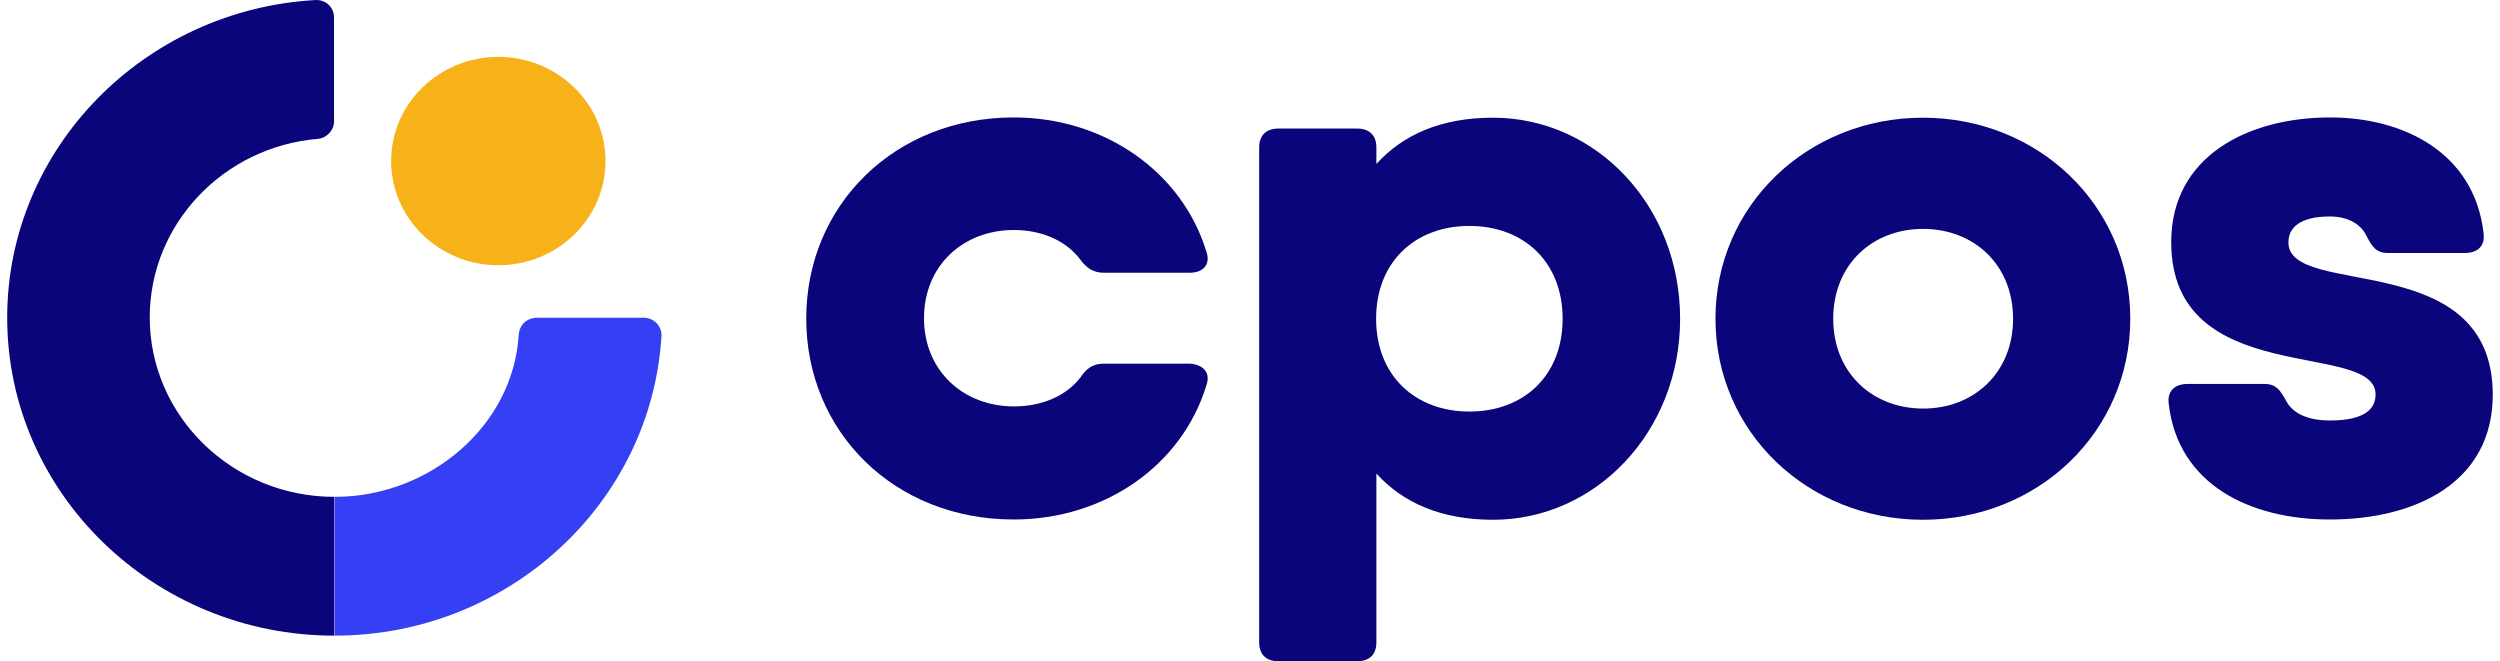
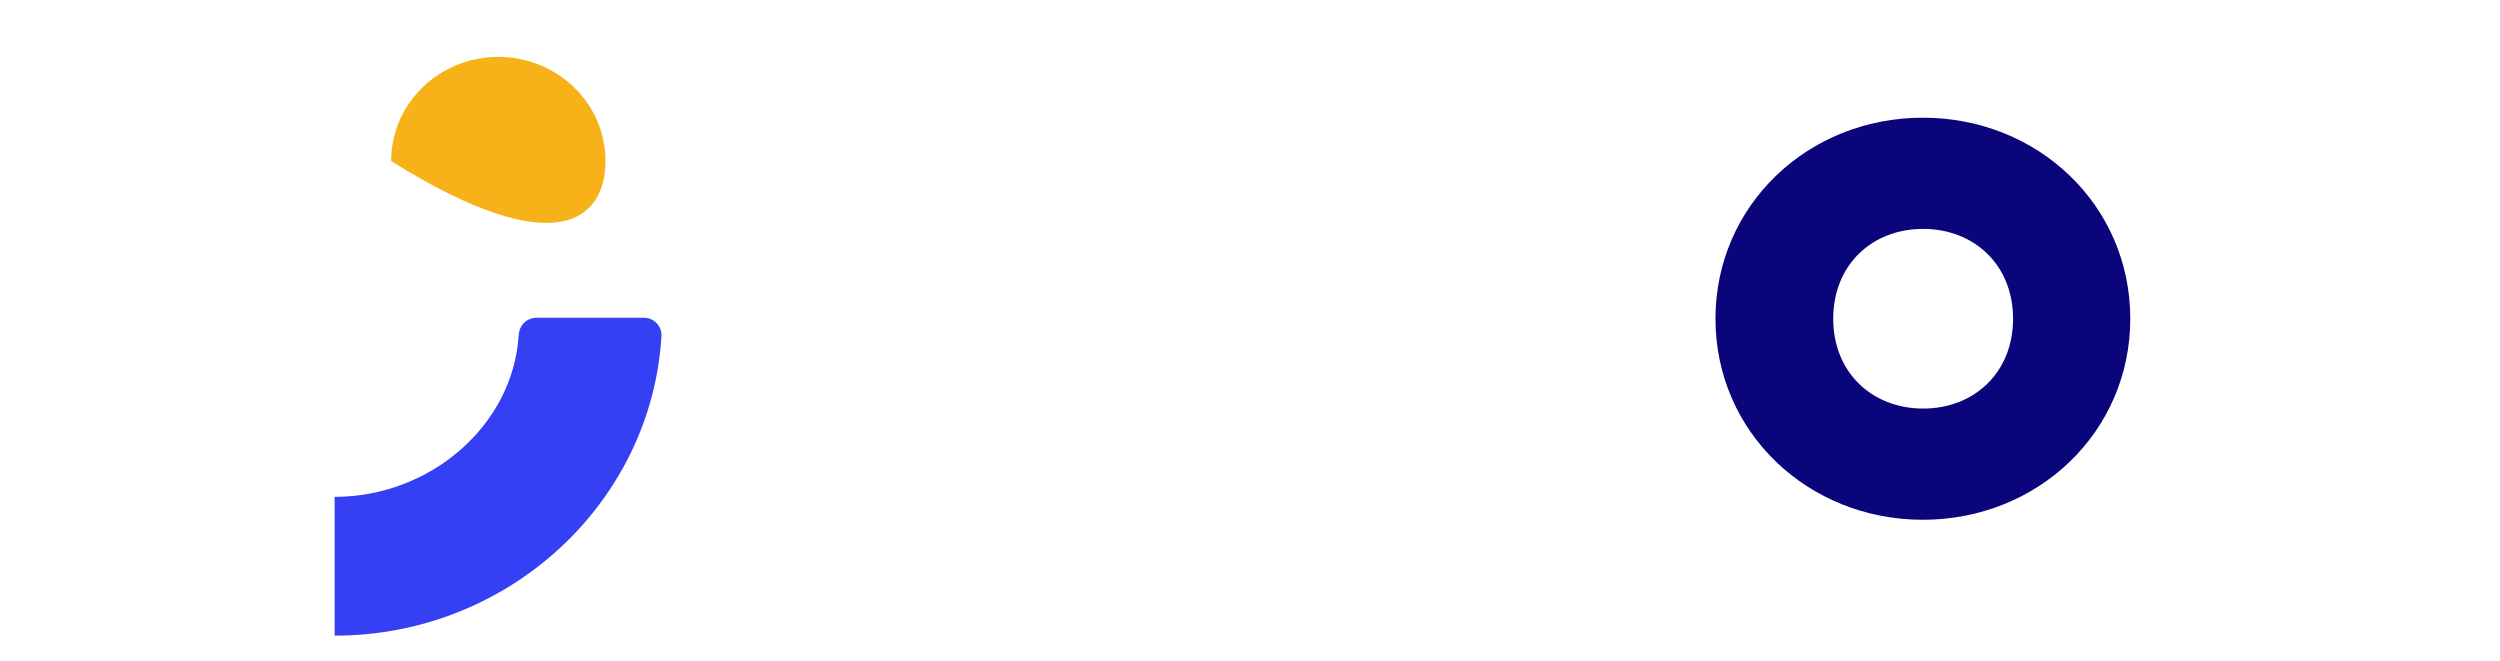
<svg xmlns="http://www.w3.org/2000/svg" width="155" height="41" viewBox="0 0 155 41" fill="none">
-   <path d="M0.446 19.698C0.446 30.569 9.543 39.41 20.727 39.41L20.727 30.804C14.427 30.804 9.284 25.821 9.284 19.681C9.284 13.877 13.875 9.096 19.709 8.61C20.262 8.559 20.71 8.073 20.71 7.536L20.71 1.077C20.71 0.44 20.175 -0.047 19.537 0.004C8.921 0.608 0.446 9.213 0.446 19.698Z" fill="#0A057B" />
  <path d="M20.747 30.804L20.747 39.41C31.535 39.41 40.389 31.173 41.011 20.839C41.045 20.218 40.545 19.698 39.906 19.698C39.906 19.698 33.658 19.698 33.261 19.698C32.864 19.698 32.208 19.967 32.156 20.805C31.794 26.409 26.65 30.804 20.747 30.804Z" fill="#3540F4" />
-   <path d="M30.896 3.527C27.226 3.527 24.251 6.418 24.251 9.985C24.251 13.552 27.226 16.444 30.896 16.444C34.566 16.444 37.541 13.552 37.541 9.985C37.541 6.418 34.566 3.527 30.896 3.527Z" fill="#F7B219" />
-   <path d="M74.79 23.906C73.288 28.821 68.524 32.209 62.846 32.209C55.458 32.209 49.987 26.791 49.987 19.745C49.987 12.716 55.475 7.281 62.846 7.281C68.524 7.281 73.288 10.686 74.79 15.585C75.083 16.39 74.6 16.91 73.772 16.91H68.438C67.799 16.91 67.368 16.625 66.988 16.105C66.108 14.931 64.606 14.26 62.863 14.26C59.704 14.26 57.288 16.474 57.288 19.728C57.288 22.983 59.721 25.197 62.863 25.197C64.606 25.197 66.108 24.543 66.988 23.402C67.368 22.832 67.765 22.547 68.438 22.547H73.772C74.6 22.597 75.083 23.117 74.79 23.906Z" fill="#0A057B" />
-   <path d="M104.167 19.762C104.167 26.791 98.92 32.226 92.568 32.226C89.323 32.226 86.958 31.152 85.336 29.358V39.825C85.336 40.58 84.904 41 84.127 41H79.277C78.501 41 78.069 40.58 78.069 39.825V9.143C78.069 8.388 78.501 7.969 79.277 7.969H84.127C84.904 7.969 85.336 8.388 85.336 9.143V10.166C86.958 8.371 89.323 7.297 92.568 7.297C98.937 7.297 104.167 12.733 104.167 19.762ZM96.883 19.762C96.883 16.222 94.449 14.008 91.101 14.008C87.752 14.008 85.319 16.222 85.319 19.762C85.319 23.302 87.752 25.516 91.101 25.516C94.467 25.516 96.883 23.302 96.883 19.762Z" fill="#0A057B" />
+   <path d="M30.896 3.527C27.226 3.527 24.251 6.418 24.251 9.985C34.566 16.444 37.541 13.552 37.541 9.985C37.541 6.418 34.566 3.527 30.896 3.527Z" fill="#F7B219" />
  <path d="M106.359 19.762C106.359 12.733 112.089 7.297 119.218 7.297C126.346 7.297 132.077 12.716 132.077 19.762C132.077 26.791 126.346 32.226 119.218 32.226C112.089 32.226 106.359 26.791 106.359 19.762ZM124.81 19.762C124.81 16.407 122.376 14.192 119.235 14.192C116.076 14.192 113.66 16.407 113.66 19.762C113.66 23.117 116.093 25.331 119.235 25.331C122.376 25.331 124.81 23.117 124.81 19.762Z" fill="#0A057B" />
-   <path d="M154.551 24.476C154.551 29.895 149.787 32.209 144.454 32.209C139.5 32.209 135.03 30.045 134.46 25.029C134.356 24.224 134.857 23.805 135.634 23.805H140.398C141.123 23.805 141.364 24.191 141.709 24.795C142.106 25.6 143.021 26.07 144.471 26.07C146.508 26.07 147.285 25.415 147.285 24.459C147.285 21.054 134.615 24.174 134.615 15.014C134.615 9.68 139.379 7.281 144.471 7.281C148.993 7.281 153.412 9.445 153.982 14.461C154.085 15.266 153.602 15.685 152.808 15.685H148.044C147.319 15.685 147.077 15.3 146.732 14.645C146.387 13.89 145.558 13.421 144.454 13.421C142.659 13.421 141.882 14.075 141.882 15.031C141.882 18.537 154.551 15.283 154.551 24.476Z" fill="#0A057B" />
</svg>